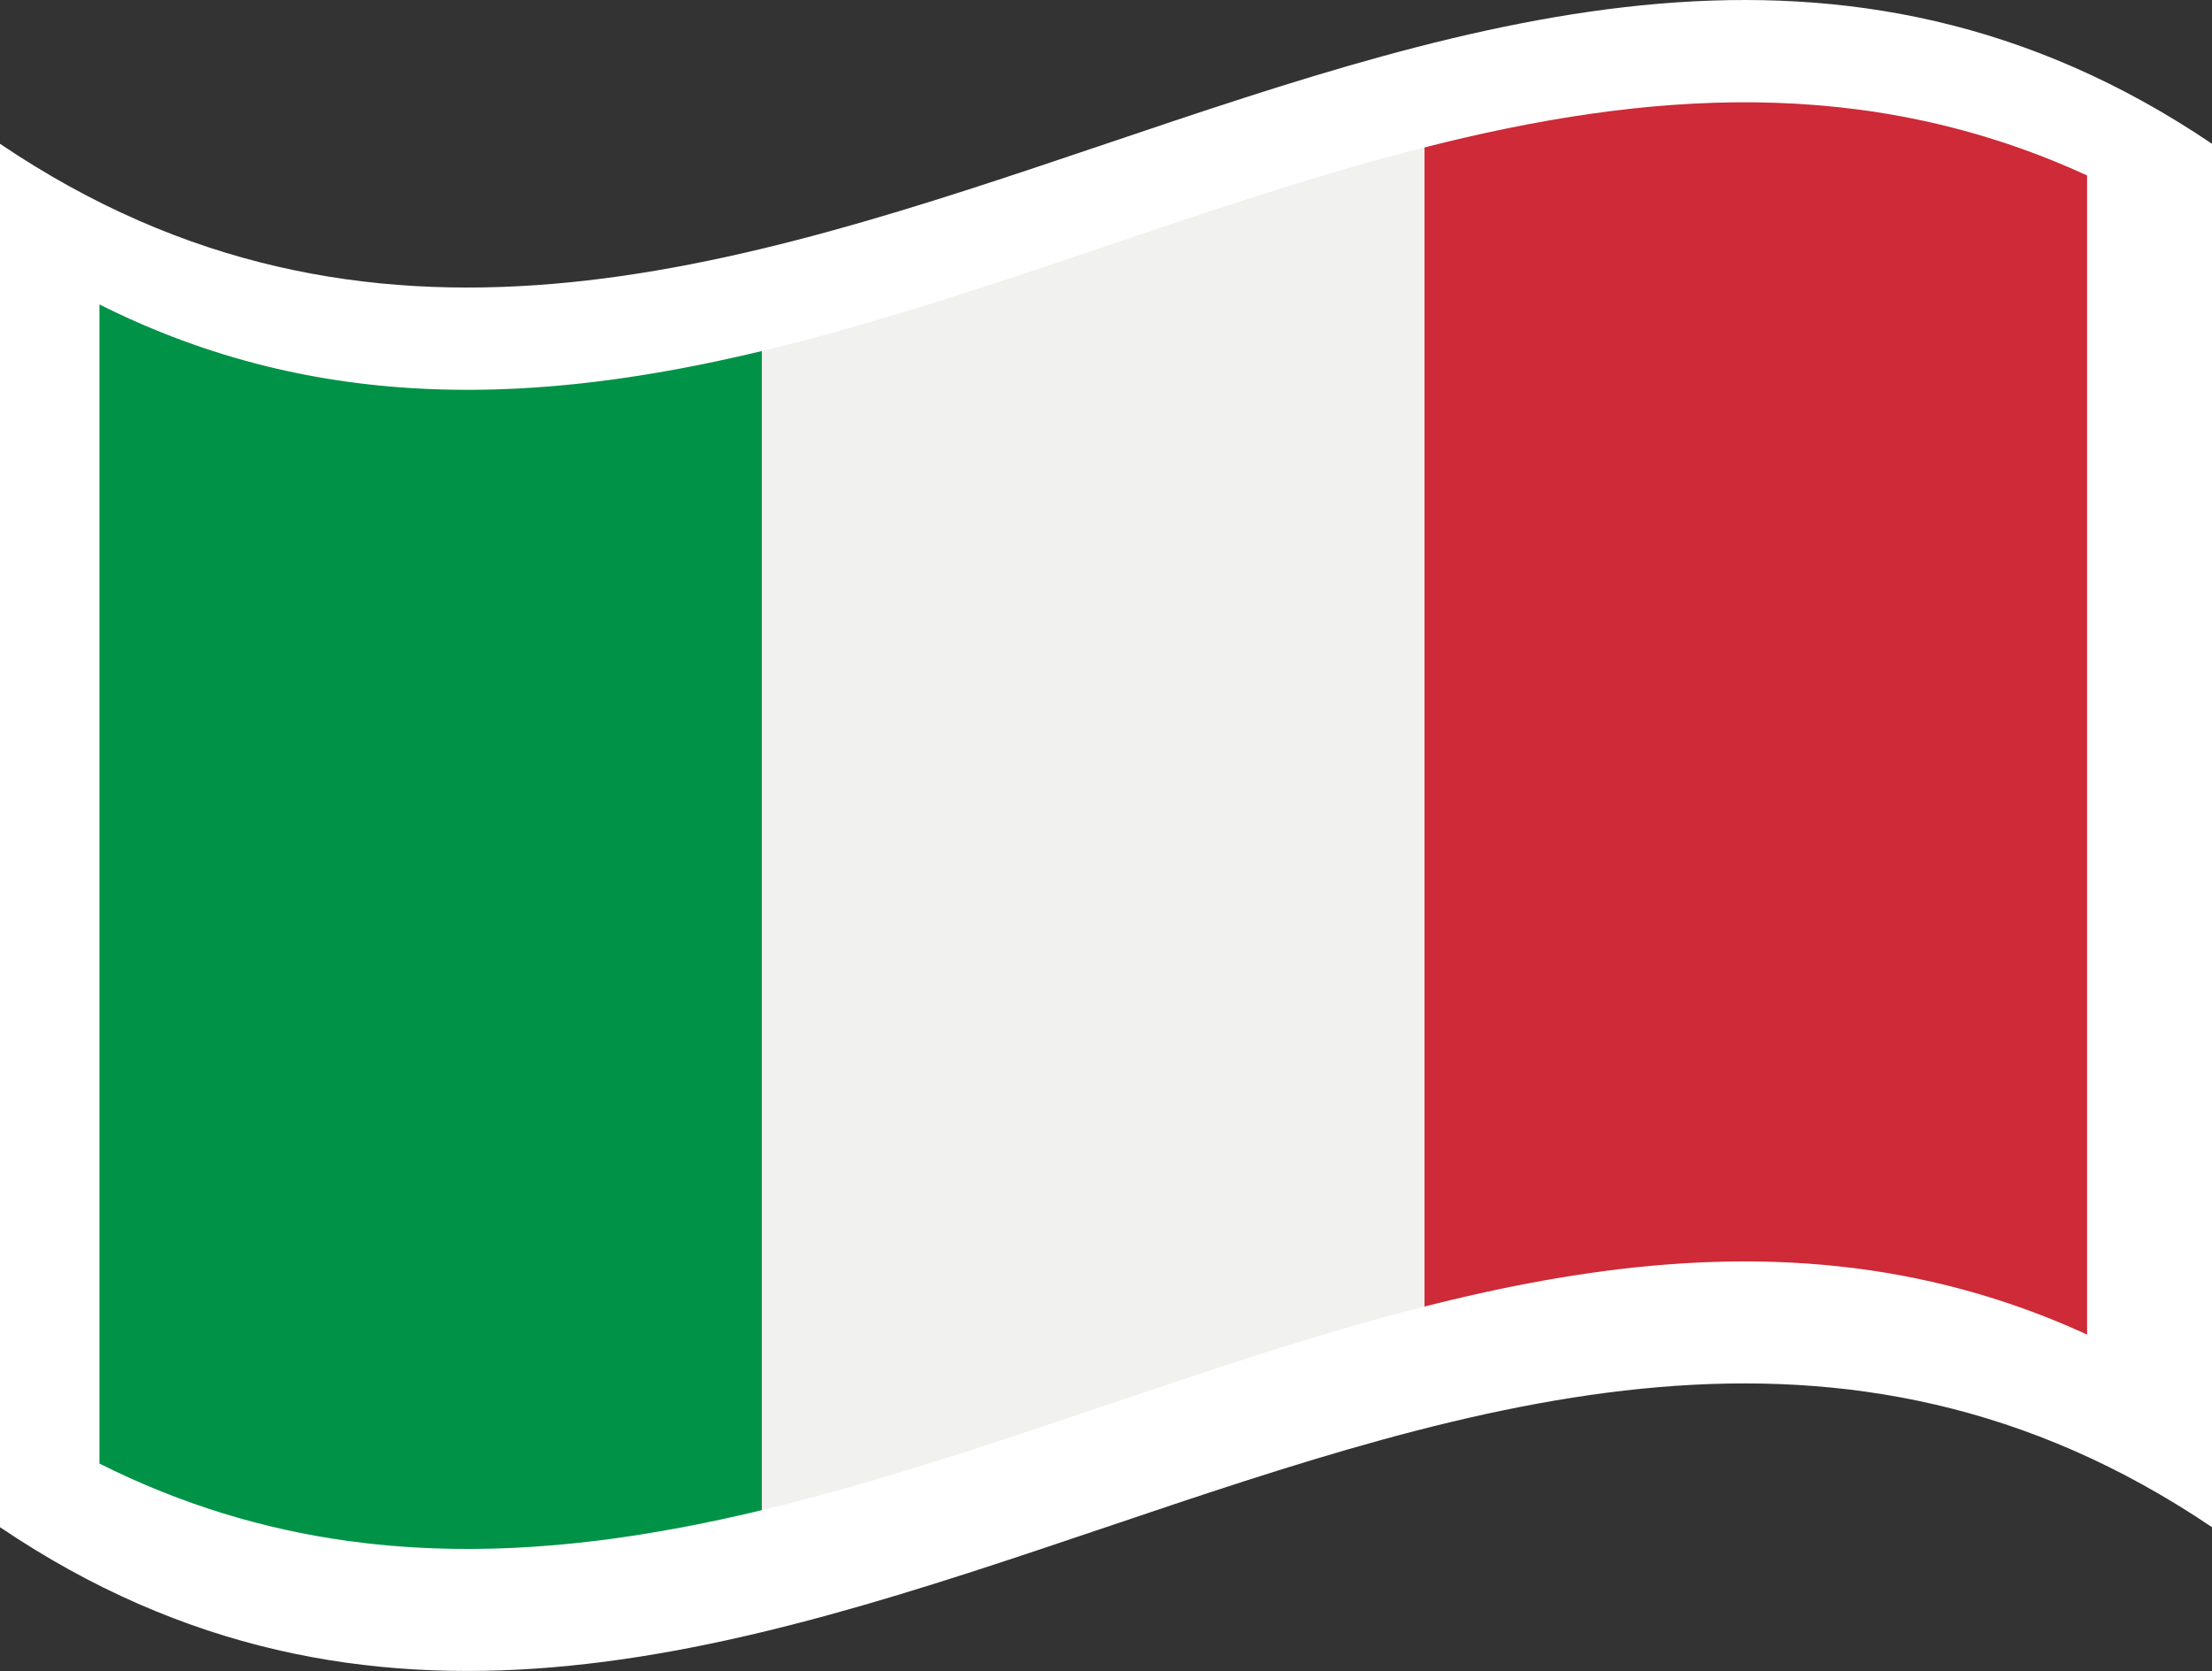
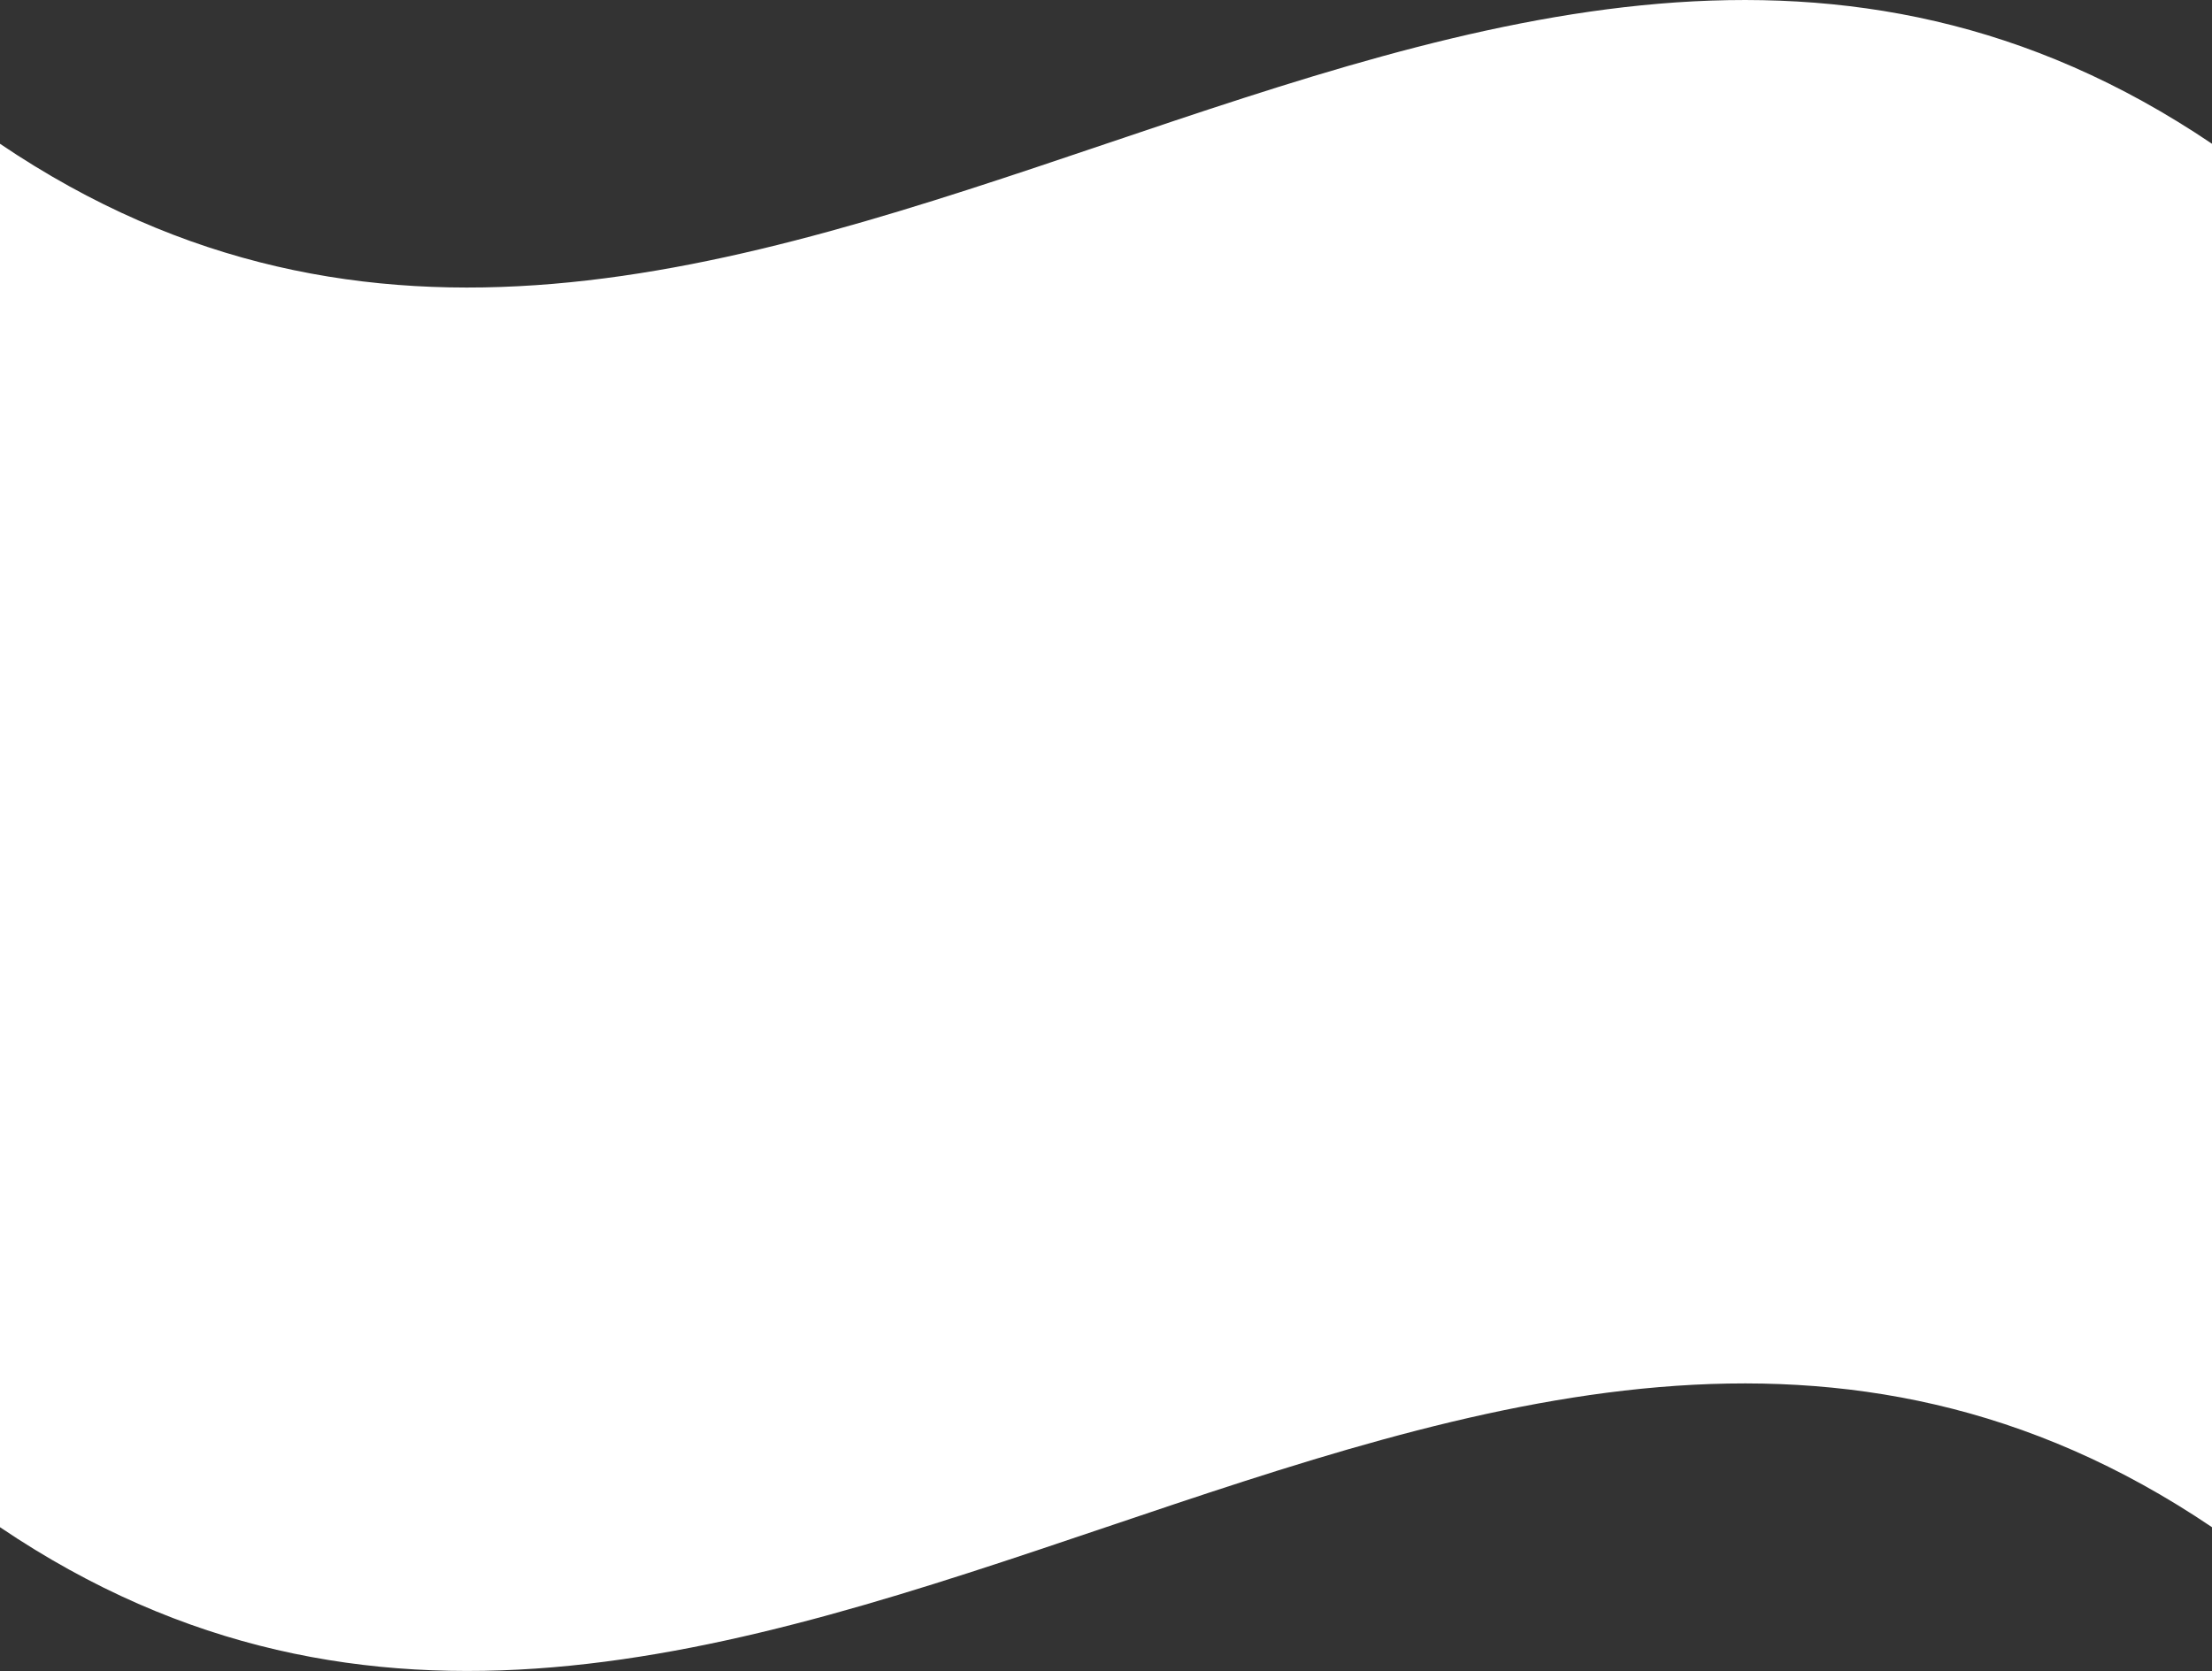
<svg xmlns="http://www.w3.org/2000/svg" id="Capa_2" width="59.556" height="45" viewBox="0 0 59.556 45">
  <rect x="0" y="0" width="59.556" height="45" fill="#333333" stroke="none" />
  <defs>
    <style>.cls-1,.cls-2{fill:none;}.cls-2{clip-path:url(#clippath-1);}.cls-3{fill:#009247;}.cls-4{fill:#fff;}.cls-5{fill:#f1f1f0;}.cls-6{fill:#ce2a37;}</style>
    <clipPath id="clippath-1">
      <path class="cls-1" d="m2.678,8.199c17.839,8.947,35.678-11.674,53.516-3.474v31.216c-17.838-8.2-35.677,12.42-53.516,3.474V8.199Z" />
    </clipPath>
  </defs>
  <g id="Flags_Icon">
    <path class="cls-4" d="m0,41.128c19.852,13.412,39.704-13.413,59.556,0V3.872C39.704-9.54,19.852,17.284,0,3.872v37.256Z" />
    <g id="ITALY">
      <g class="cls-2">
-         <path class="cls-3" d="m2.678,39.415c5.945,2.982,11.892,2.679,17.837,1.254V9.453c-5.945,1.425-11.892,1.729-17.837-1.254v31.216Z" />
-         <path class="cls-5" d="m20.515,40.668c5.946-1.425,11.892-3.974,17.838-5.483V3.97c-5.946,1.509-11.892,4.057-17.838,5.483v31.216Z" />
-         <path class="cls-6" d="m38.353,35.186c5.947-1.509,11.894-1.978,17.84.755V4.725c-5.947-2.734-11.894-2.264-17.84-.755v31.216Z" />
-       </g>
+         </g>
    </g>
  </g>
</svg>